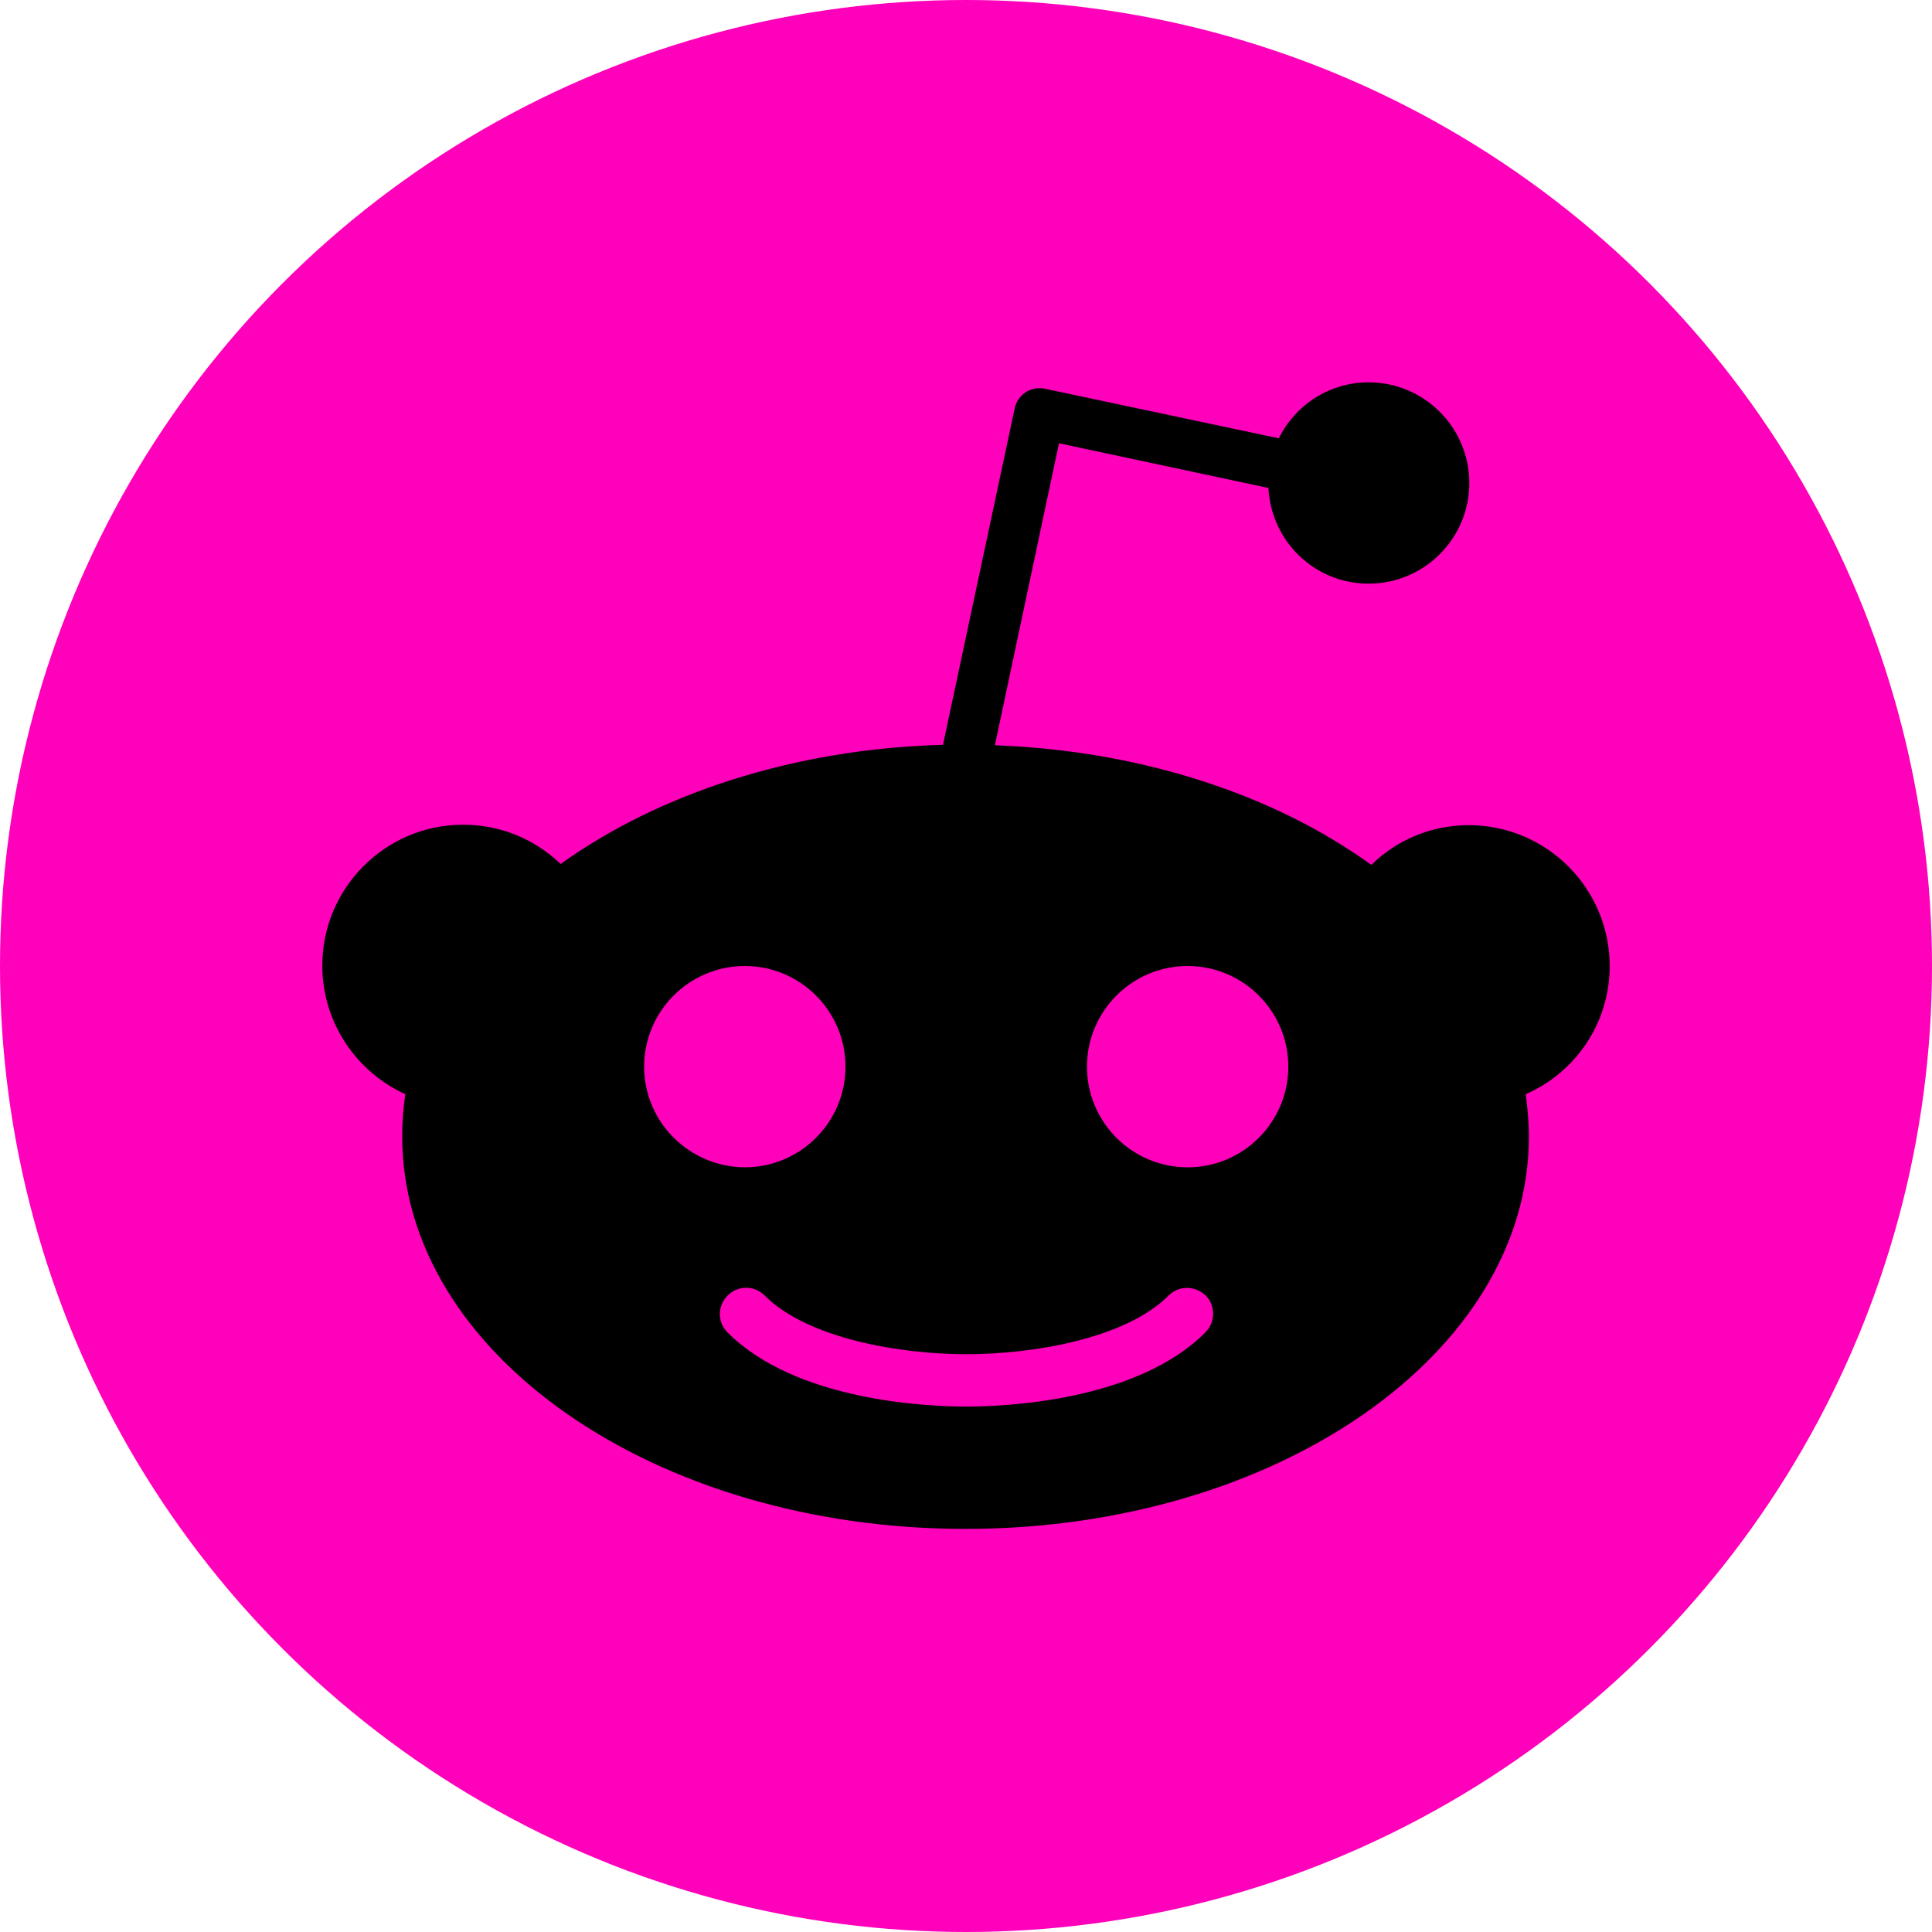
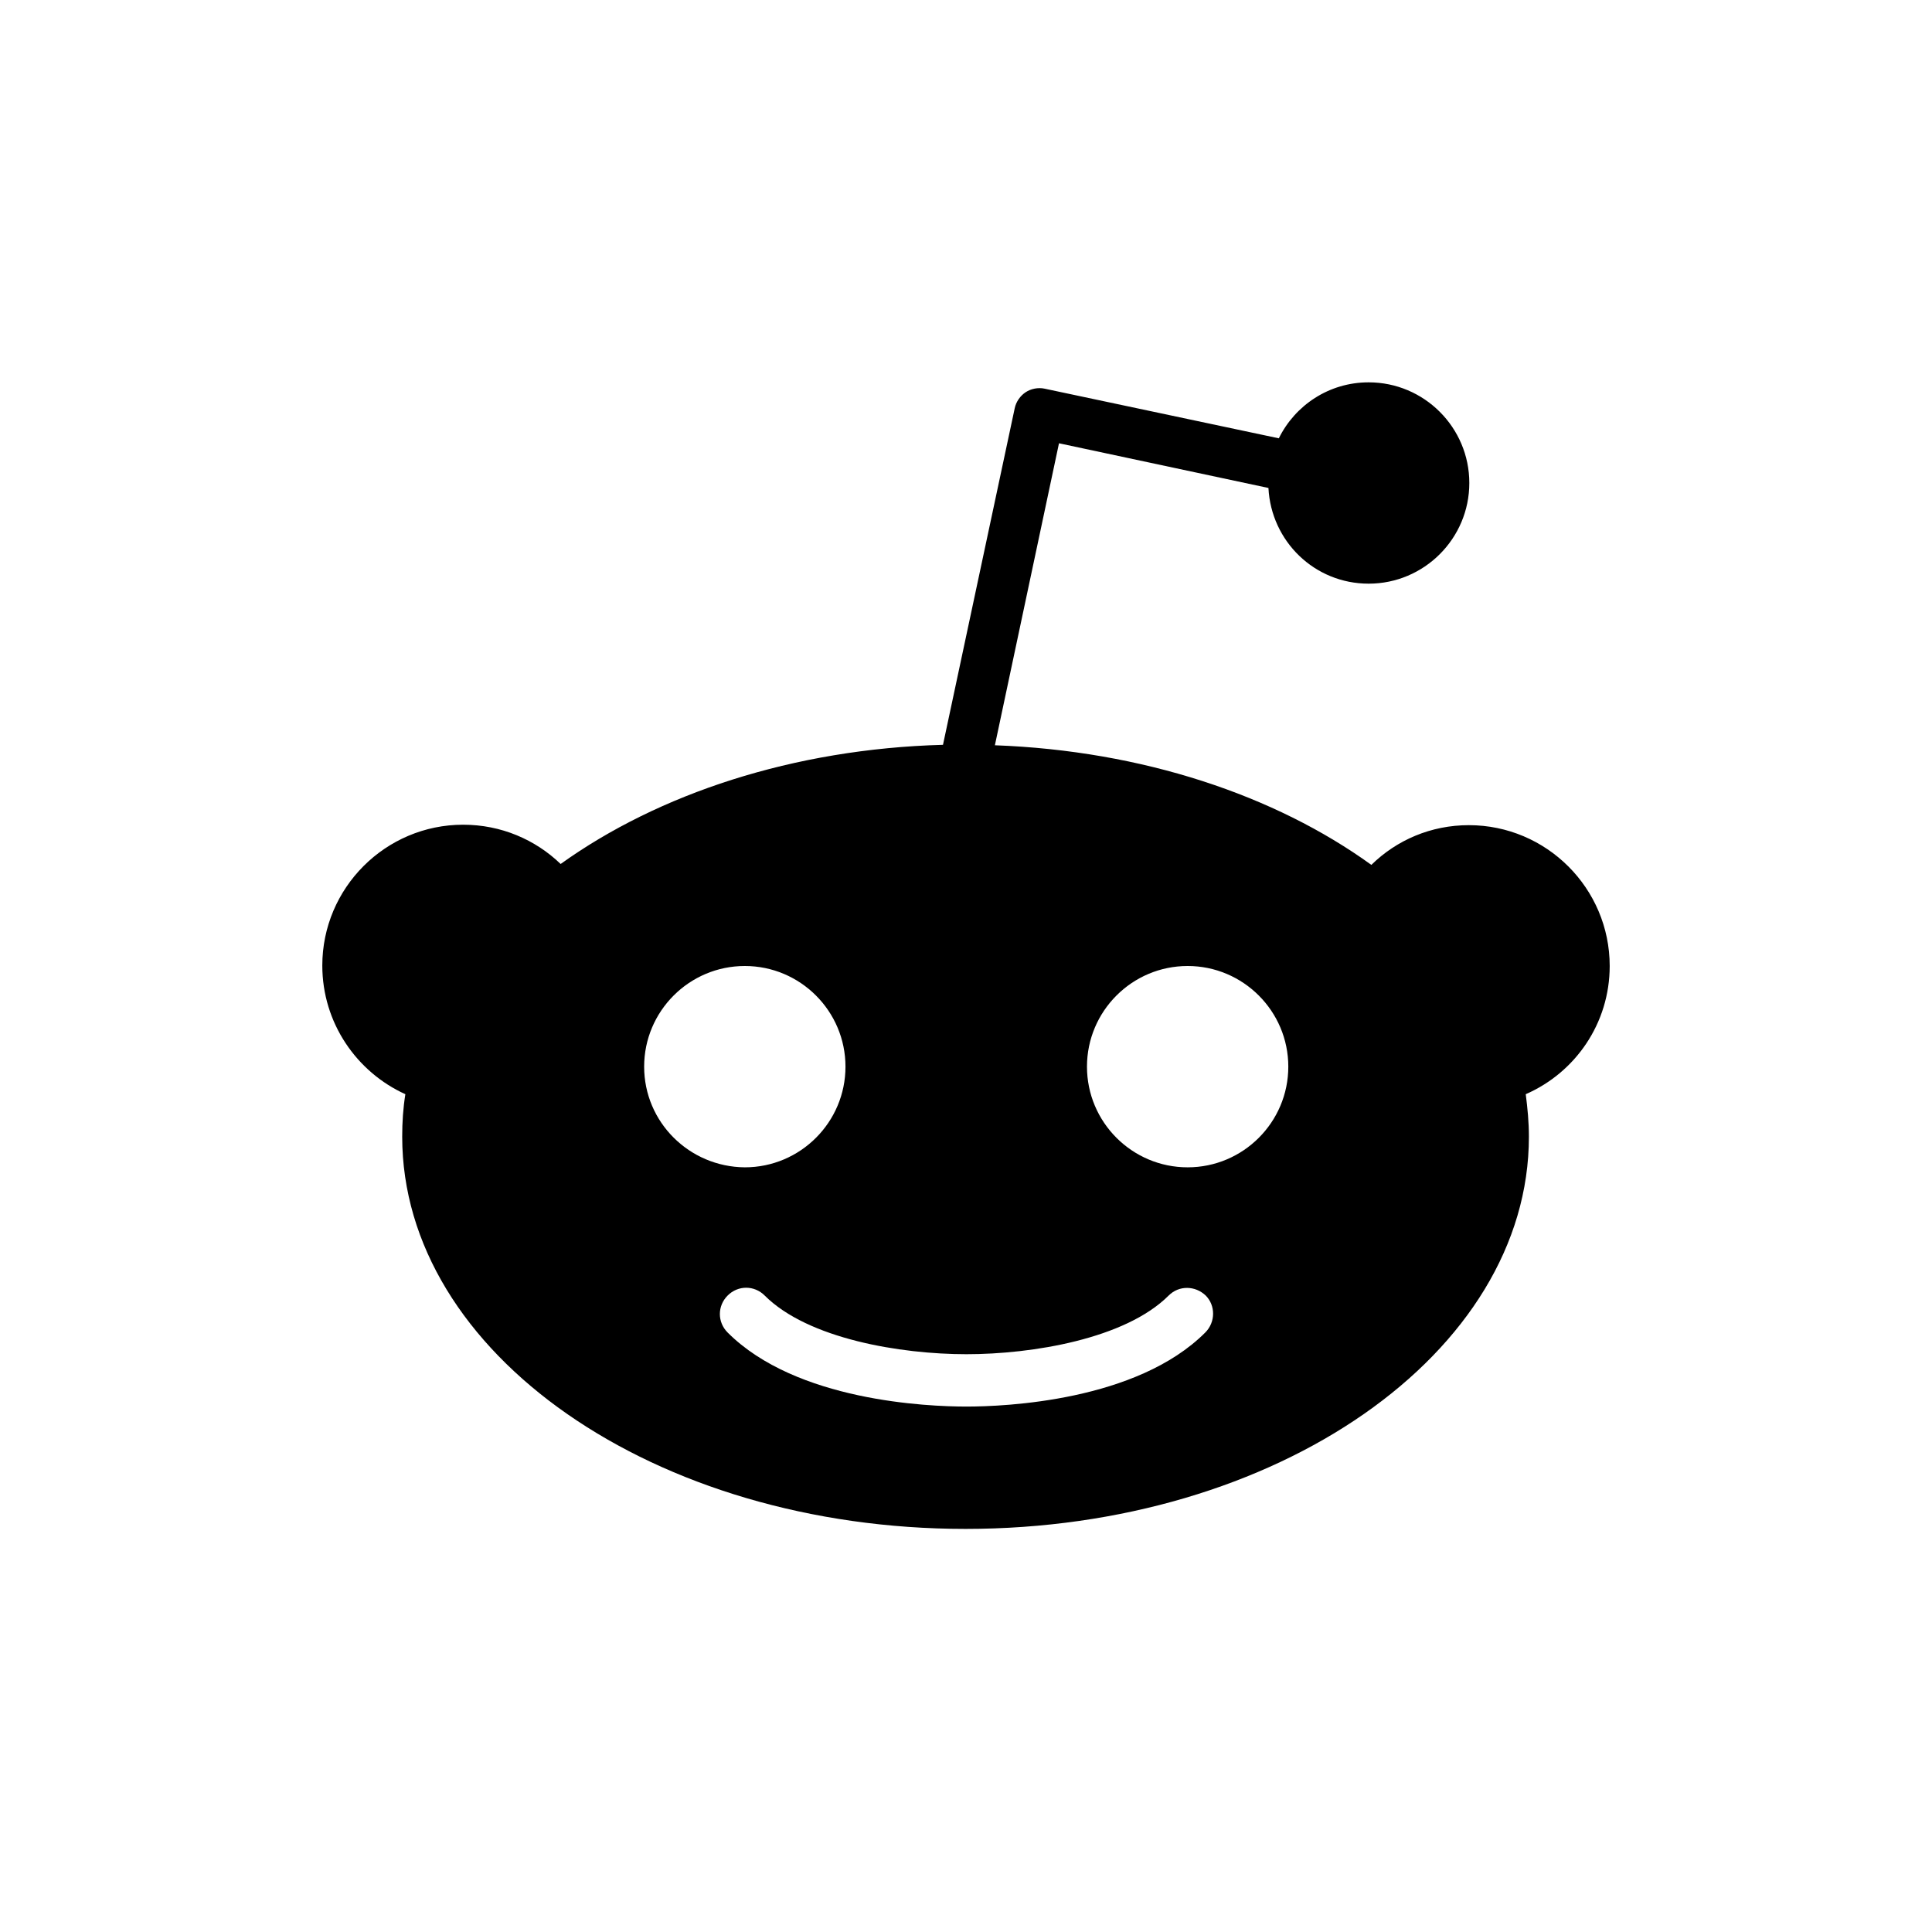
<svg xmlns="http://www.w3.org/2000/svg" version="1.2" baseProfile="tiny" id="Layer_1" x="0px" y="0px" viewBox="0 0 42.8 42.8" overflow="visible" xml:space="preserve">
  <g>
-     <circle fill="#FF00BB" cx="21.4" cy="21.4" r="21.4" />
    <path d="M35.66,21.4c0-1.72-1.4-3.12-3.12-3.12c-0.84,0-1.6,0.33-2.16,0.88c-2.13-1.54-5.07-2.53-8.34-2.65l1.42-6.69l4.64,0.99   c0.06,1.18,1.02,2.12,2.22,2.12c1.23,0,2.23-1,2.23-2.23s-1-2.23-2.23-2.23c-0.88,0-1.63,0.51-1.99,1.24l-5.19-1.1   c-0.14-0.03-0.3,0-0.42,0.08s-0.21,0.21-0.24,0.35l-1.59,7.46c-3.32,0.09-6.31,1.09-8.47,2.64c-0.56-0.54-1.32-0.87-2.16-0.87   c-1.72,0-3.12,1.4-3.12,3.12c0,1.27,0.76,2.36,1.84,2.85c-0.05,0.31-0.07,0.62-0.07,0.94c0,4.8,5.59,8.69,12.48,8.69   c6.89,0,12.48-3.89,12.48-8.69c0-0.32-0.03-0.63-0.07-0.94C34.9,23.76,35.66,22.67,35.66,21.4z M14.27,23.63   c0-1.23,1-2.23,2.23-2.23s2.23,1,2.23,2.23s-1,2.23-2.23,2.23C15.27,25.85,14.27,24.86,14.27,23.63z M26.7,29.52   c-1.52,1.52-4.44,1.64-5.29,1.64c-0.86,0-3.77-0.12-5.29-1.64c-0.23-0.23-0.23-0.59,0-0.82s0.59-0.23,0.82,0   c0.96,0.96,3.01,1.3,4.47,1.3s3.52-0.34,4.48-1.3c0.23-0.23,0.59-0.22,0.82,0C26.93,28.92,26.93,29.29,26.7,29.52z M26.31,25.86   c-1.23,0-2.23-1-2.23-2.23s1-2.23,2.23-2.23s2.23,1,2.23,2.23S27.54,25.86,26.31,25.86z" />
  </g>
</svg>